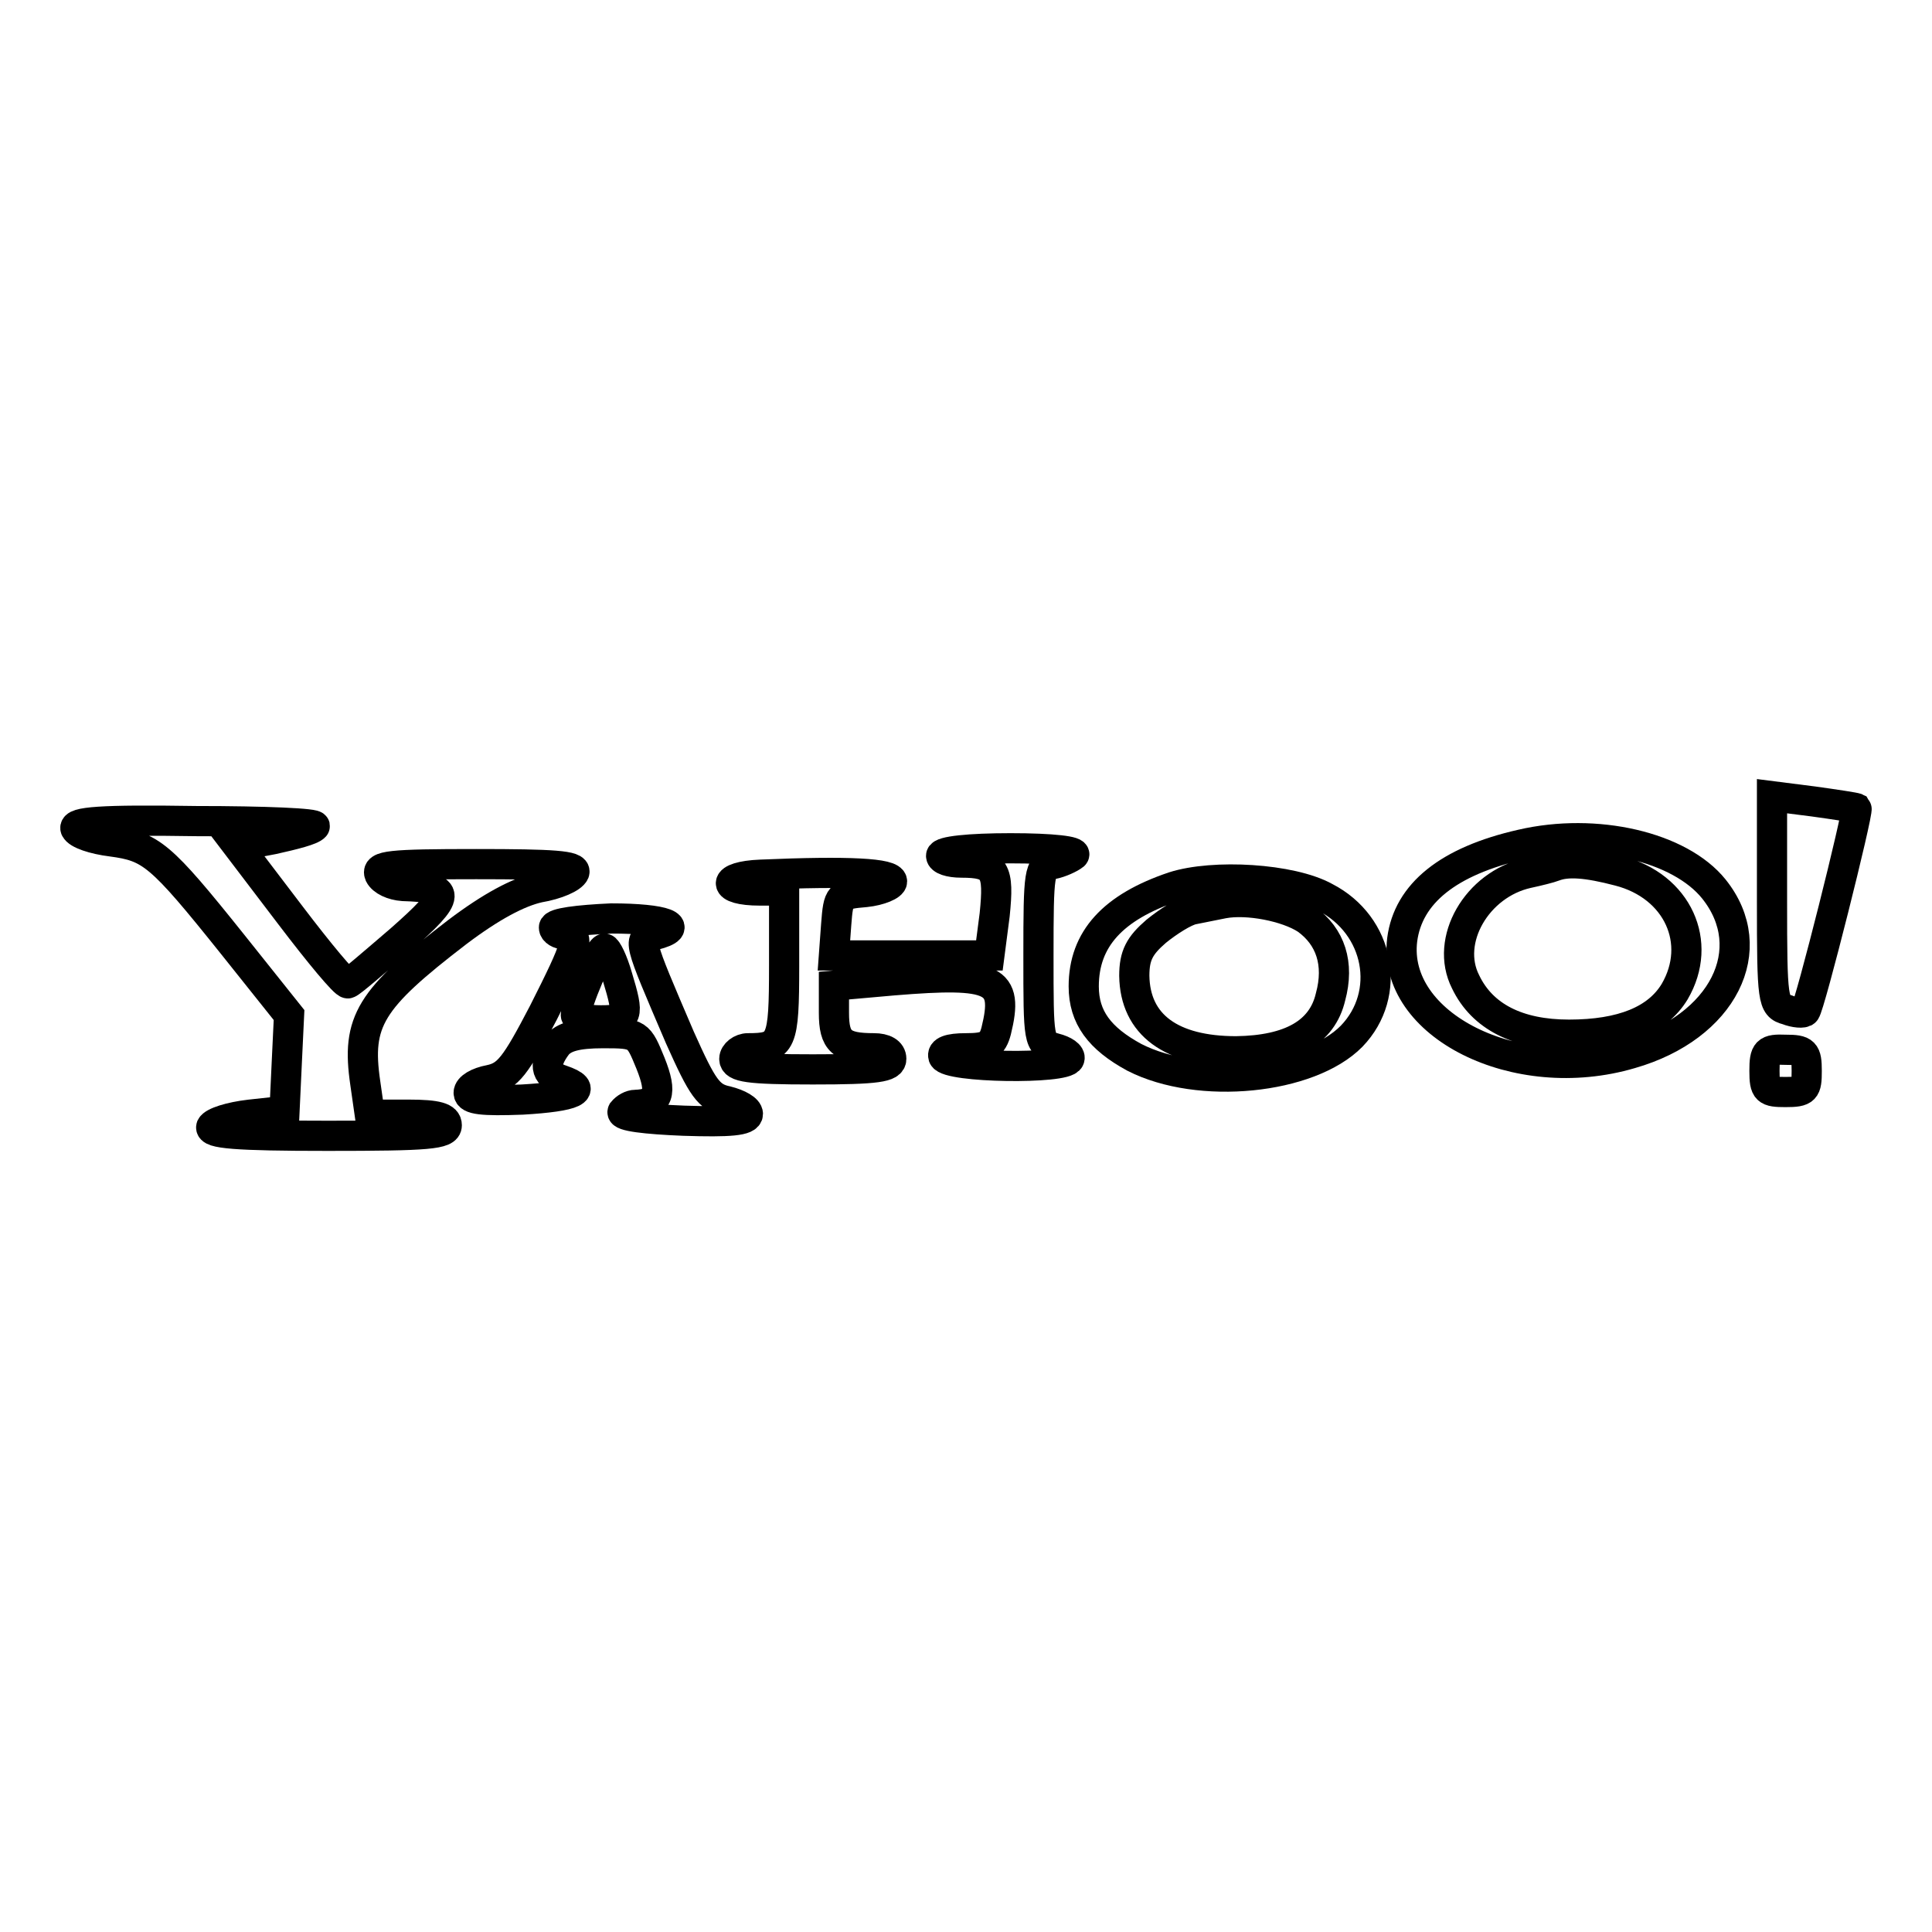
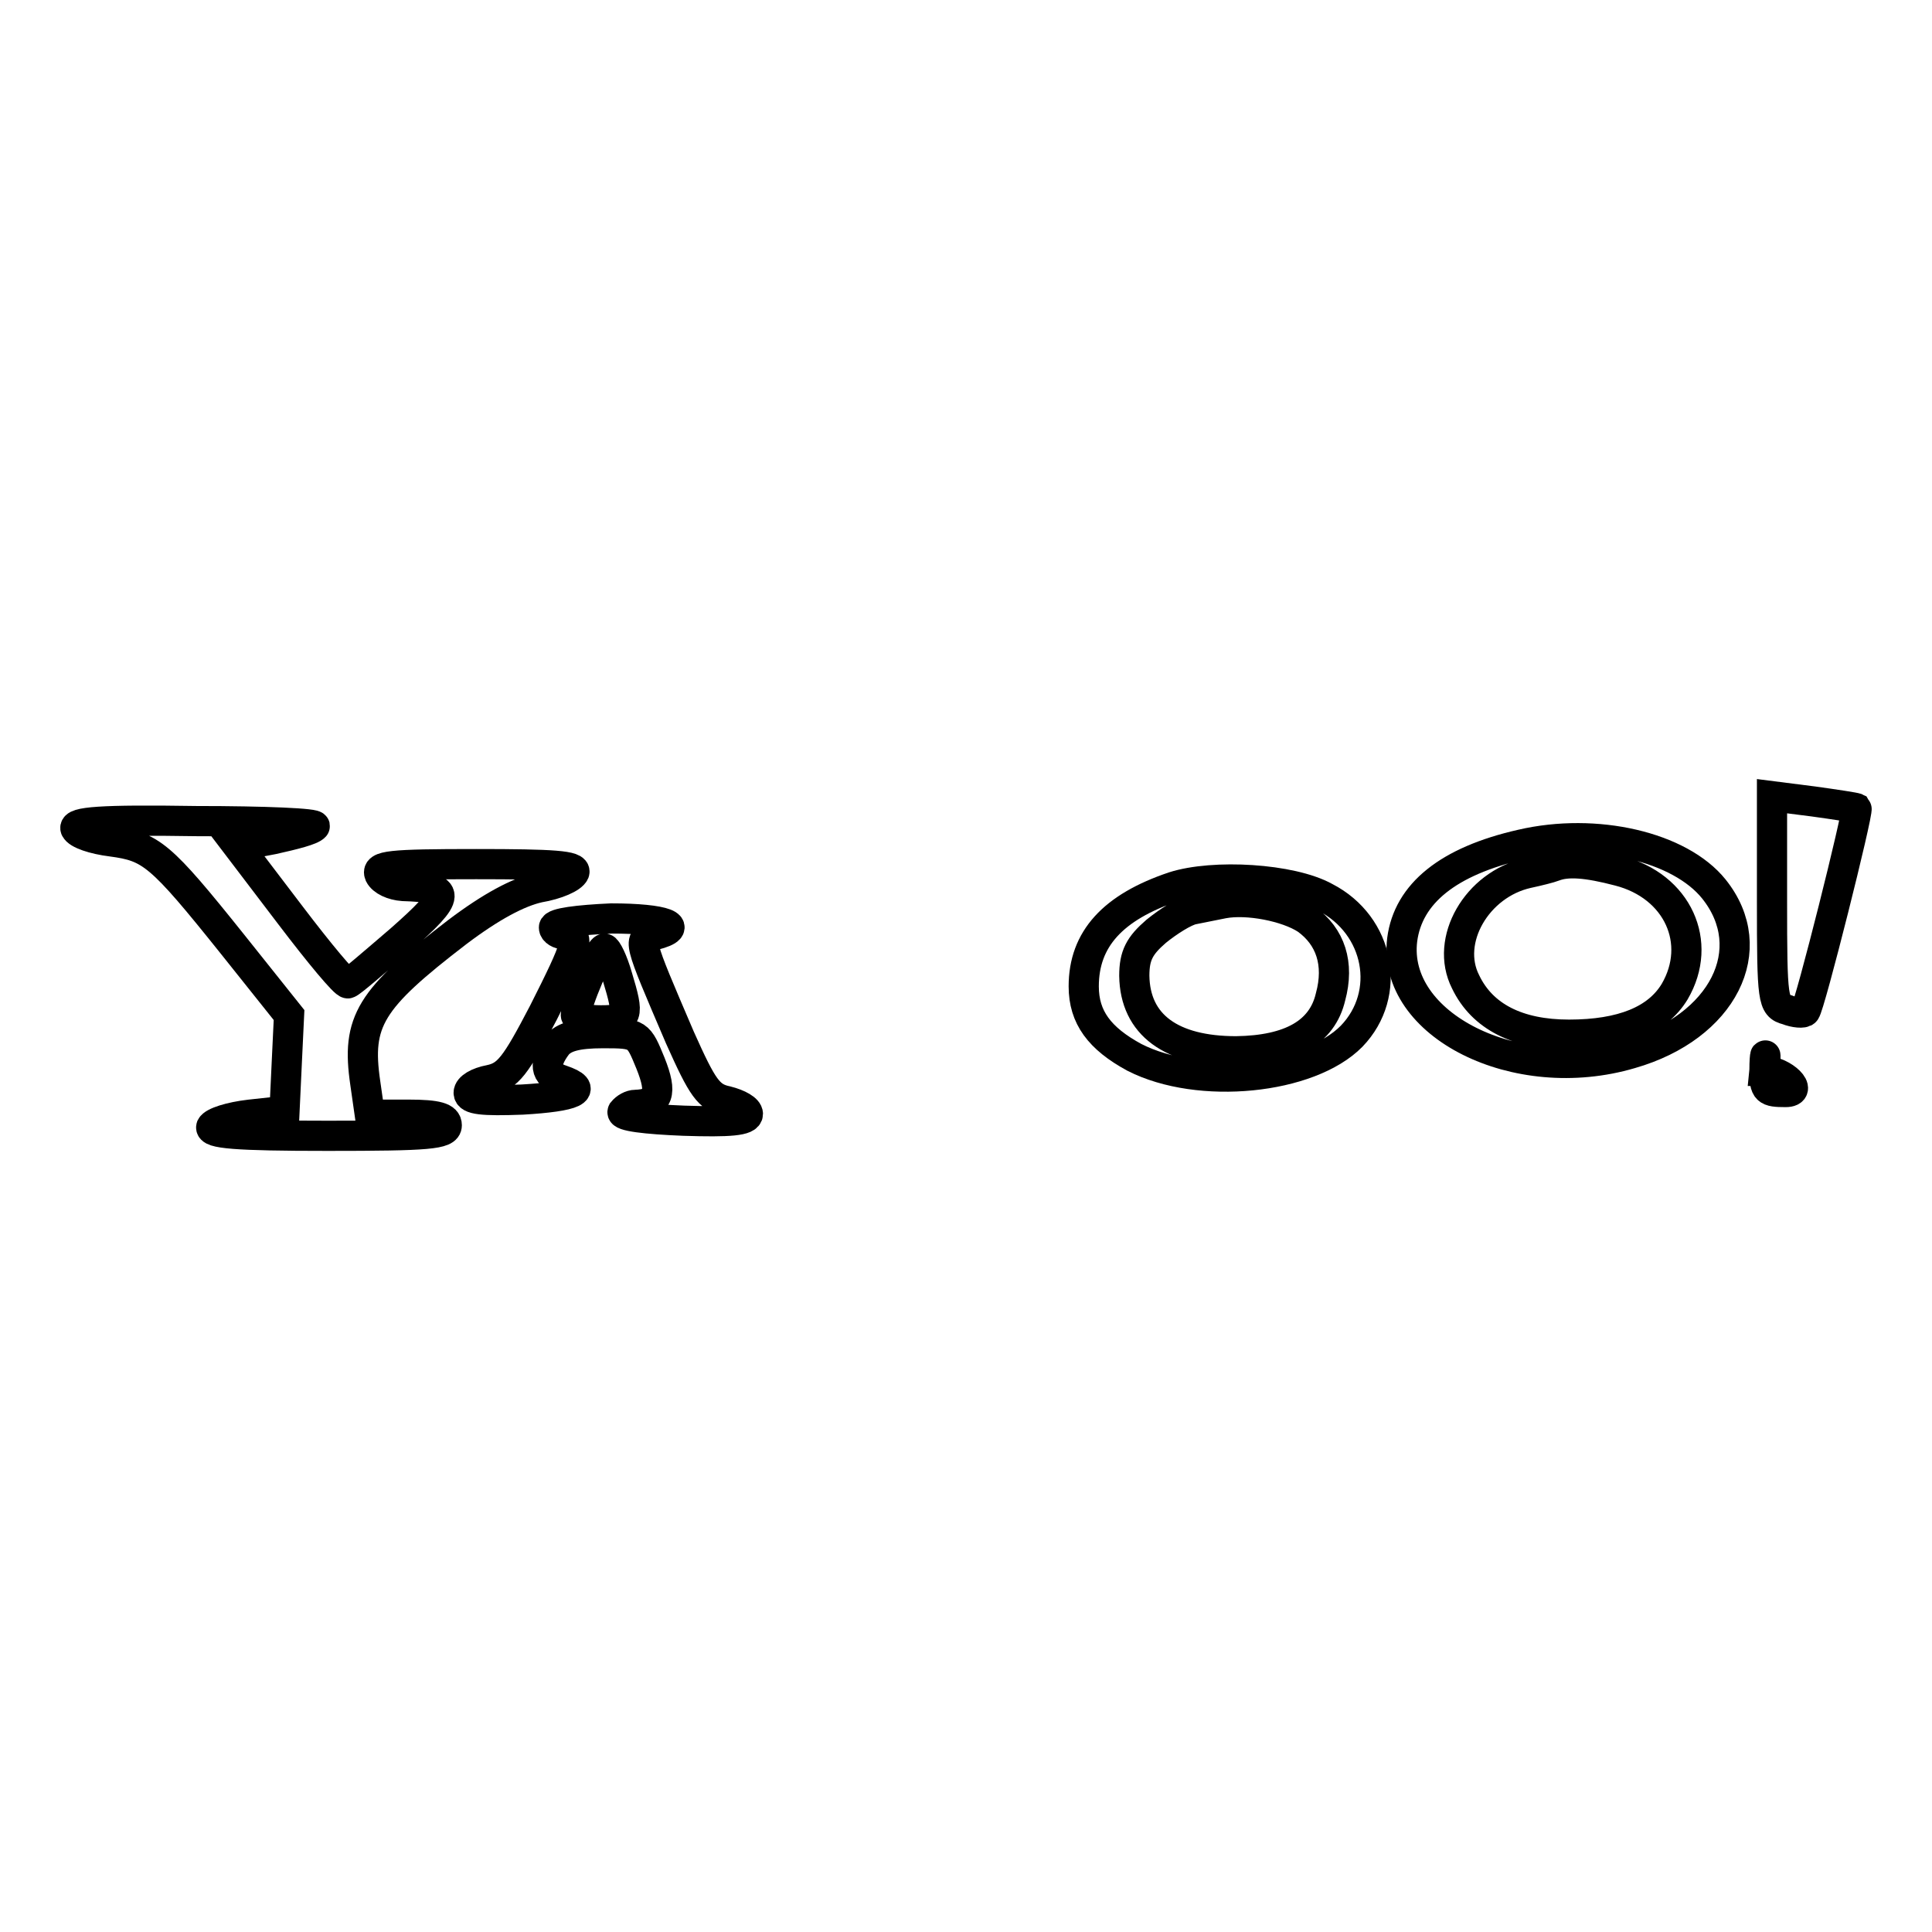
<svg xmlns="http://www.w3.org/2000/svg" version="1.1" x="0px" y="0px" viewBox="0 0 256 256" enable-background="new 0 0 256 256" xml:space="preserve">
  <g>
    <g>
      <g>
        <path stroke-width="4" fill-opacity="0" stroke="#000000" d="M234.8,119.4c0,13.2,0.1,13.9,2,14.4c1,0.4,2.2,0.5,2.4,0.2c0.6-0.6,7.1-26.5,6.8-26.9c-0.2-0.1-2.8-0.5-5.7-0.9l-5.5-0.7V119.4z" />
        <path stroke-width="4" fill-opacity="0" stroke="#000000" d="M10,109.8c0.3,0.7,2.4,1.4,4.8,1.7c5.2,0.7,6.4,1.6,16,13.6l7.5,9.4l-0.3,6.3l-0.3,6.4l-4.6,0.5c-2.6,0.3-4.8,1-5.1,1.6c-0.3,0.9,3.2,1.2,15.4,1.2c13.4,0,15.8-0.2,15.8-1.4c0-1-1.2-1.4-5.1-1.4h-5.1l-0.6-4.2c-1.2-8.2,0.6-11.1,12.2-20c4.5-3.4,8.1-5.3,10.8-5.9c2.4-0.4,4.4-1.3,4.7-2c0.3-0.9-2.8-1.1-13-1.1c-11.5,0-13.3,0.2-12.8,1.4c0.4,0.8,1.7,1.4,3.1,1.5c6.5,0.2,6.5,1.1-0.3,7.1c-3.5,3-6.6,5.7-7,5.8c-0.4,0.1-3.8-4-7.6-9l-7-9.2l4.7-0.9c2.7-0.6,5.1-1.2,5.5-1.7c0.4-0.4-6.6-0.7-15.7-0.7C13.3,108.6,9.7,108.9,10,109.8z" />
        <path stroke-width="4" fill-opacity="0" stroke="#000000" d="M201.6,111.9c-9.7,2.2-15,6.5-15.8,12.6c-1.4,11.3,15.1,19.6,30.3,15.1c12.2-3.5,17.4-13.8,11-21.8C222.6,112.2,211.5,109.6,201.6,111.9z M214.5,115.4c7.8,2,11.2,9.5,7.4,16c-2.3,3.8-7,5.7-14,5.7c-6.8,0-11.5-2.4-13.7-7c-2.8-5.5,1.5-12.9,8.2-14.4c1.4-0.3,3-0.7,3.5-0.9C207.7,114.1,210.3,114.3,214.5,115.4z" />
-         <path stroke-width="4" fill-opacity="0" stroke="#000000" d="M124.7,113.4c0,0.5,1.1,0.9,2.7,0.9c4.5,0,5,1,4.4,6.9l-0.7,5.4h-10.3h-10.3l0.3-4.1c0.3-3.9,0.4-4,3.9-4.3c1.9-0.2,3.5-0.9,3.5-1.4c0-1.1-5.7-1.4-17.4-0.9c-5.2,0.2-5.3,2.1-0.1,2.1h3.2v9.9c0,10.4-0.3,11-4.8,11c-0.9,0-1.8,0.7-1.8,1.4c0,1.1,1.8,1.4,10.4,1.4c8.6,0,10.4-0.3,10.4-1.4c0-0.9-0.9-1.4-2.3-1.4c-4.3,0-5.3-0.9-5.3-4.7v-3.6l7.9-0.7c13.4-1.1,15.3-0.2,13.6,6.7c-0.5,1.9-1.2,2.3-4,2.3c-2.3,0-3.2,0.4-3,1.1c0.6,1.5,16.2,1.7,16.7,0.3c0.2-0.5-0.7-1.1-1.9-1.4c-2.2-0.6-2.2-0.9-2.2-12.3c0-11.1,0.1-11.9,1.9-12.1c1-0.2,2.3-0.8,2.8-1.2c0.5-0.5-2.8-0.9-8.4-0.9C128.4,112.4,124.7,112.8,124.7,113.4z" />
        <path stroke-width="4" fill-opacity="0" stroke="#000000" d="M155.5,117.5c-8,2.7-11.9,6.9-11.9,13.2c0,4.1,2.1,6.9,6.7,9.4c8.6,4.4,23.2,2.9,28.8-2.8c5.4-5.6,3.7-14.7-3.5-18.4C171.1,116.4,160.8,115.8,155.5,117.5z M173.1,121.8c3.2,2.3,4.4,5.9,3.2,10.3c-1.1,4.7-5.3,7.1-12.5,7.2c-8.6,0-13.4-3.5-13.5-10c0-2.7,0.7-4,2.9-5.9c1.6-1.3,3.8-2.7,4.9-2.9c1.1-0.2,2.9-0.6,4-0.8C165.3,119.1,170.5,120.1,173.1,121.8z" />
        <path stroke-width="4" fill-opacity="0" stroke="#000000" d="M73.4,122.9c0,0.5,0.7,0.9,1.4,0.9c2.2,0,1.8,1.3-2.8,10.4c-3.7,7.1-4.7,8.4-7.1,8.9c-1.6,0.3-2.8,1-2.8,1.7c0,0.9,1.8,1.1,7.1,0.9c6.9-0.4,9-1.3,5.2-2.6c-2.2-0.7-2.4-2.2-0.6-4.6c0.9-1.1,2.6-1.6,6.1-1.6c4.7,0,4.7,0.1,6.3,4c1.6,4,1.1,5.4-2,5.5c-0.6,0-1.3,0.4-1.7,0.9c-0.3,0.6,3.1,1,8.1,1.2c6.1,0.2,8.5,0,8.5-0.9c0-0.6-1.2-1.3-2.8-1.7c-2.4-0.5-3.2-1.7-6.2-8.4c-5.7-13.3-5.6-13-3.4-13.6c4.3-1.1,1.4-2.2-5.7-2.2C76.6,121.9,73.4,122.3,73.4,122.9z M81.8,129.4c1.6,5.3,1.5,5.8-2.2,5.8c-1.8,0-3.3-0.3-3.3-0.7c0-1.5,3.1-8.8,3.8-8.8C80.4,125.7,81.2,127.3,81.8,129.4z" />
-         <path stroke-width="4" fill-opacity="0" stroke="#000000" d="M233.8,141.9c0,2.6,0.3,2.8,2.8,2.8c2.6,0,2.8-0.3,2.8-2.8s-0.3-2.8-2.8-2.8C234.1,139,233.8,139.3,233.8,141.9z" />
+         <path stroke-width="4" fill-opacity="0" stroke="#000000" d="M233.8,141.9c0,2.6,0.3,2.8,2.8,2.8s-0.3-2.8-2.8-2.8C234.1,139,233.8,139.3,233.8,141.9z" />
      </g>
    </g>
  </g>
</svg>